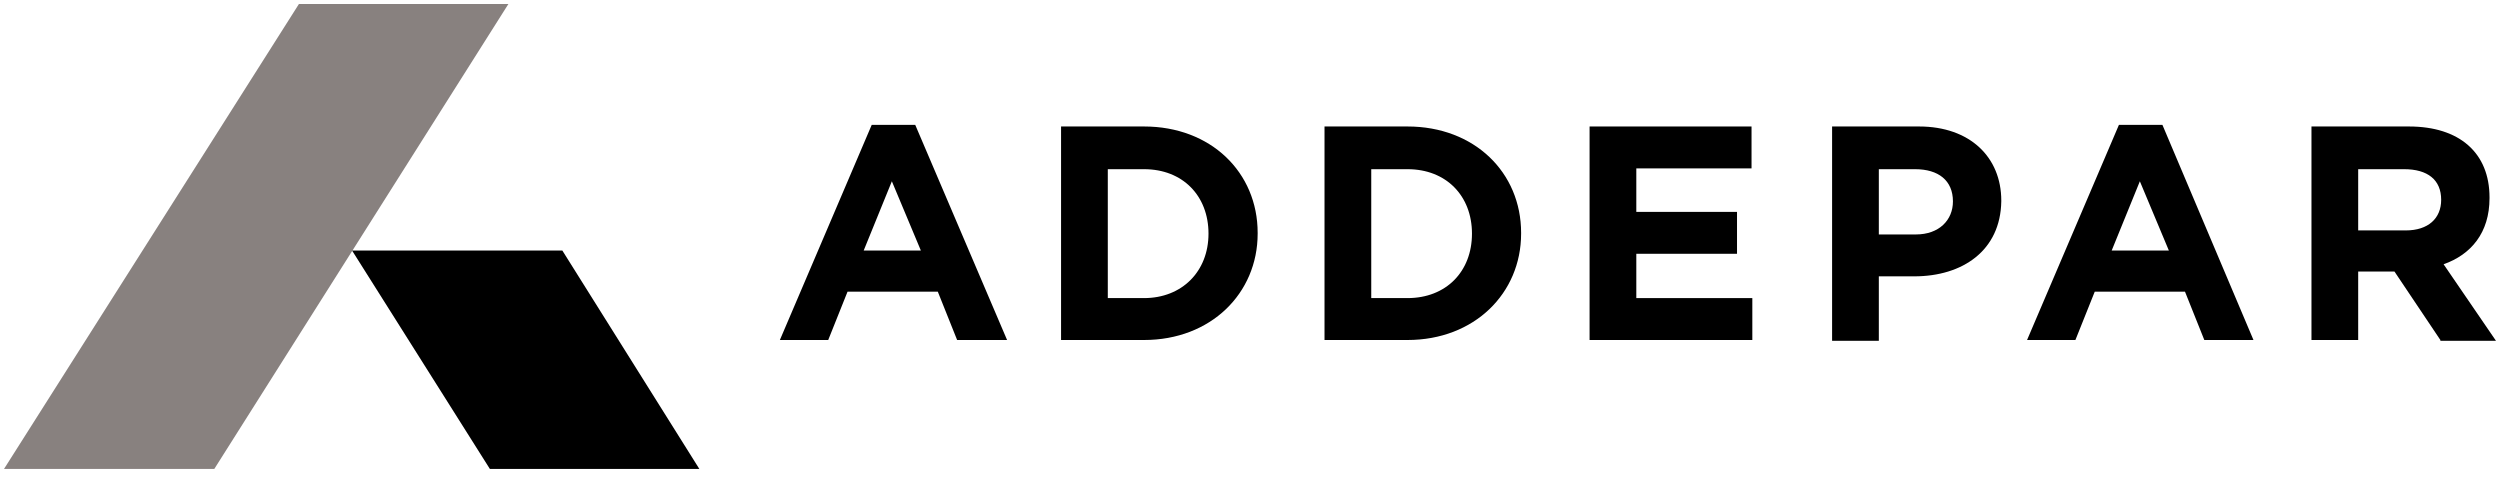
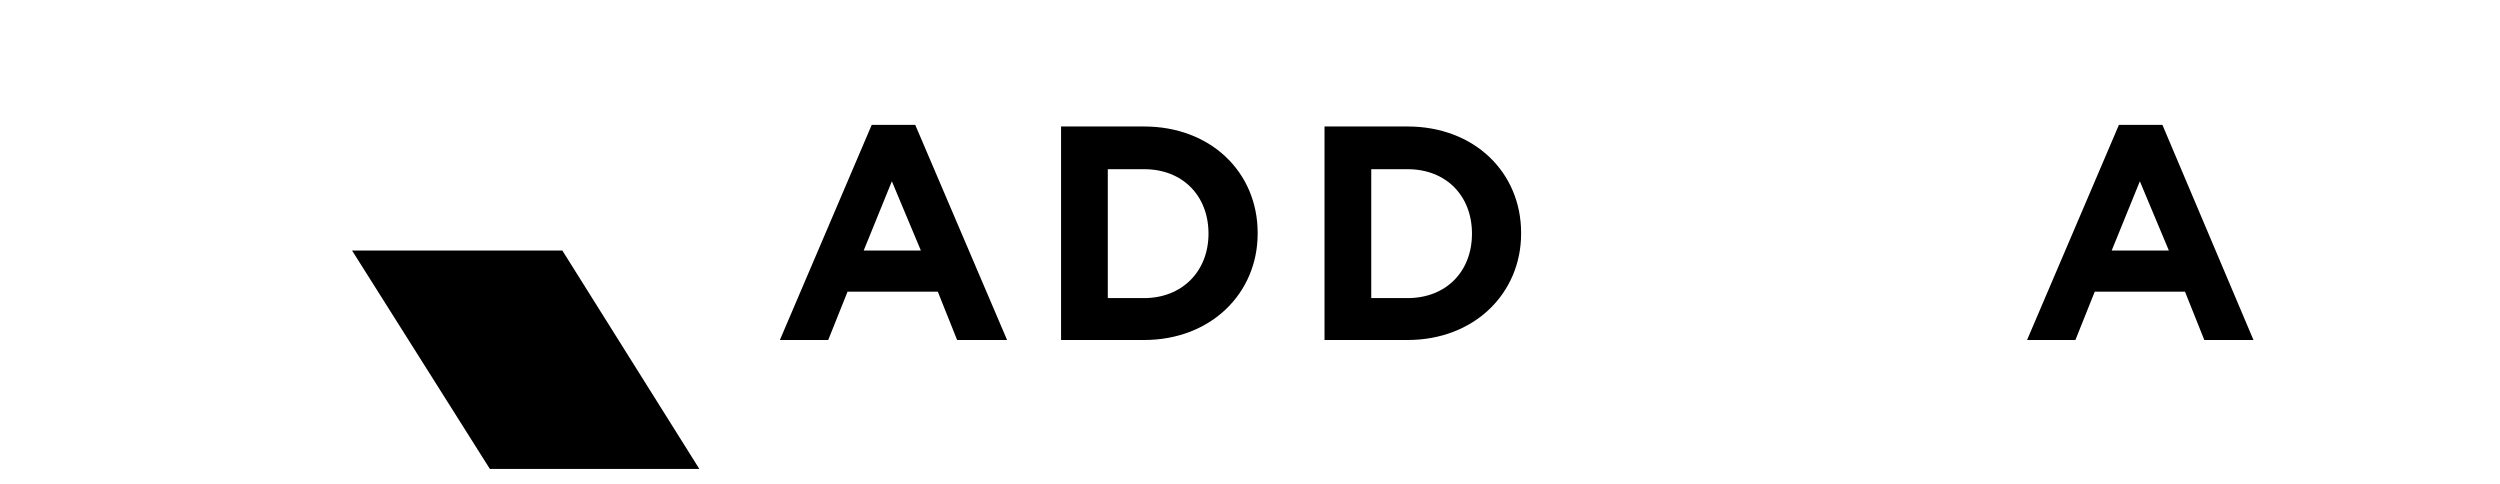
<svg xmlns="http://www.w3.org/2000/svg" width="160" height="31" viewBox="0 0 160 31" fill="none">
  <g clip-path="url(#clip0_18441_3219)">
    <path d="M57.079 11.602L55.275 16.036H58.936L57.079 11.602ZM61.256 21.76L60.019 18.666H54.243L53.006 21.76H49.912L55.79 7.992H58.575L64.453 21.76H61.256Z" fill="black" />
    <path d="M77.344 14.953C77.344 12.53 75.694 10.828 73.219 10.828H70.899V19.078H73.219C75.643 19.078 77.344 17.377 77.344 14.953ZM73.219 21.76H67.908V8.095H73.219C77.499 8.095 80.49 11.034 80.49 14.902V14.953C80.49 18.769 77.499 21.76 73.219 21.76Z" fill="black" />
    <path d="M94.206 14.953C94.206 12.53 92.555 10.828 90.081 10.828H87.76V19.078H90.081C92.555 19.078 94.206 17.377 94.206 14.953ZM90.081 21.76H84.769V8.095H90.081C94.36 8.095 97.351 11.034 97.351 14.902V14.953C97.351 18.769 94.36 21.76 90.081 21.76Z" fill="black" />
-     <path d="M112.149 21.76H101.733V8.095H112.098V10.777H104.724V13.561H111.169V16.242H104.724V19.078H112.149V21.76Z" fill="black" />
-     <path d="M124.988 12.891C124.988 11.55 124.06 10.828 122.565 10.828H120.245V15.005H122.616C124.112 15.005 124.988 14.077 124.988 12.891ZM122.513 17.686H120.245V21.811H117.254V8.095H122.823C126.071 8.095 128.082 10.055 128.082 12.839V12.891C128.031 16.036 125.607 17.686 122.513 17.686Z" fill="black" />
    <path d="M136.951 11.602L135.147 16.036H138.808L136.951 11.602ZM141.076 21.76L139.839 18.666H134.064L132.826 21.76H129.732L135.611 7.992H138.395L144.222 21.76H141.076Z" fill="black" />
-     <path d="M156.235 12.788C156.235 11.499 155.359 10.828 153.863 10.828H150.924V14.747H153.966C155.41 14.747 156.235 13.974 156.235 12.788ZM156.184 21.76L153.245 17.377H150.924V21.76H147.934V8.095H154.173C157.421 8.095 159.329 9.797 159.329 12.633V12.684C159.329 14.902 158.143 16.294 156.39 16.913L159.742 21.811H156.184V21.76Z" fill="black" />
-     <path d="M32.536 0.258L13.716 30.01H0.258L19.13 0.258H32.536Z" fill="#88817F" />
    <path d="M22.533 16.036L31.351 30.01H44.757L35.991 16.036H22.533Z" fill="black" />
  </g>
  <defs>
    <clipPath id="clip0_18441_3219">
      <rect width="160" height="30.267" fill="white" />
    </clipPath>
  </defs>
</svg>